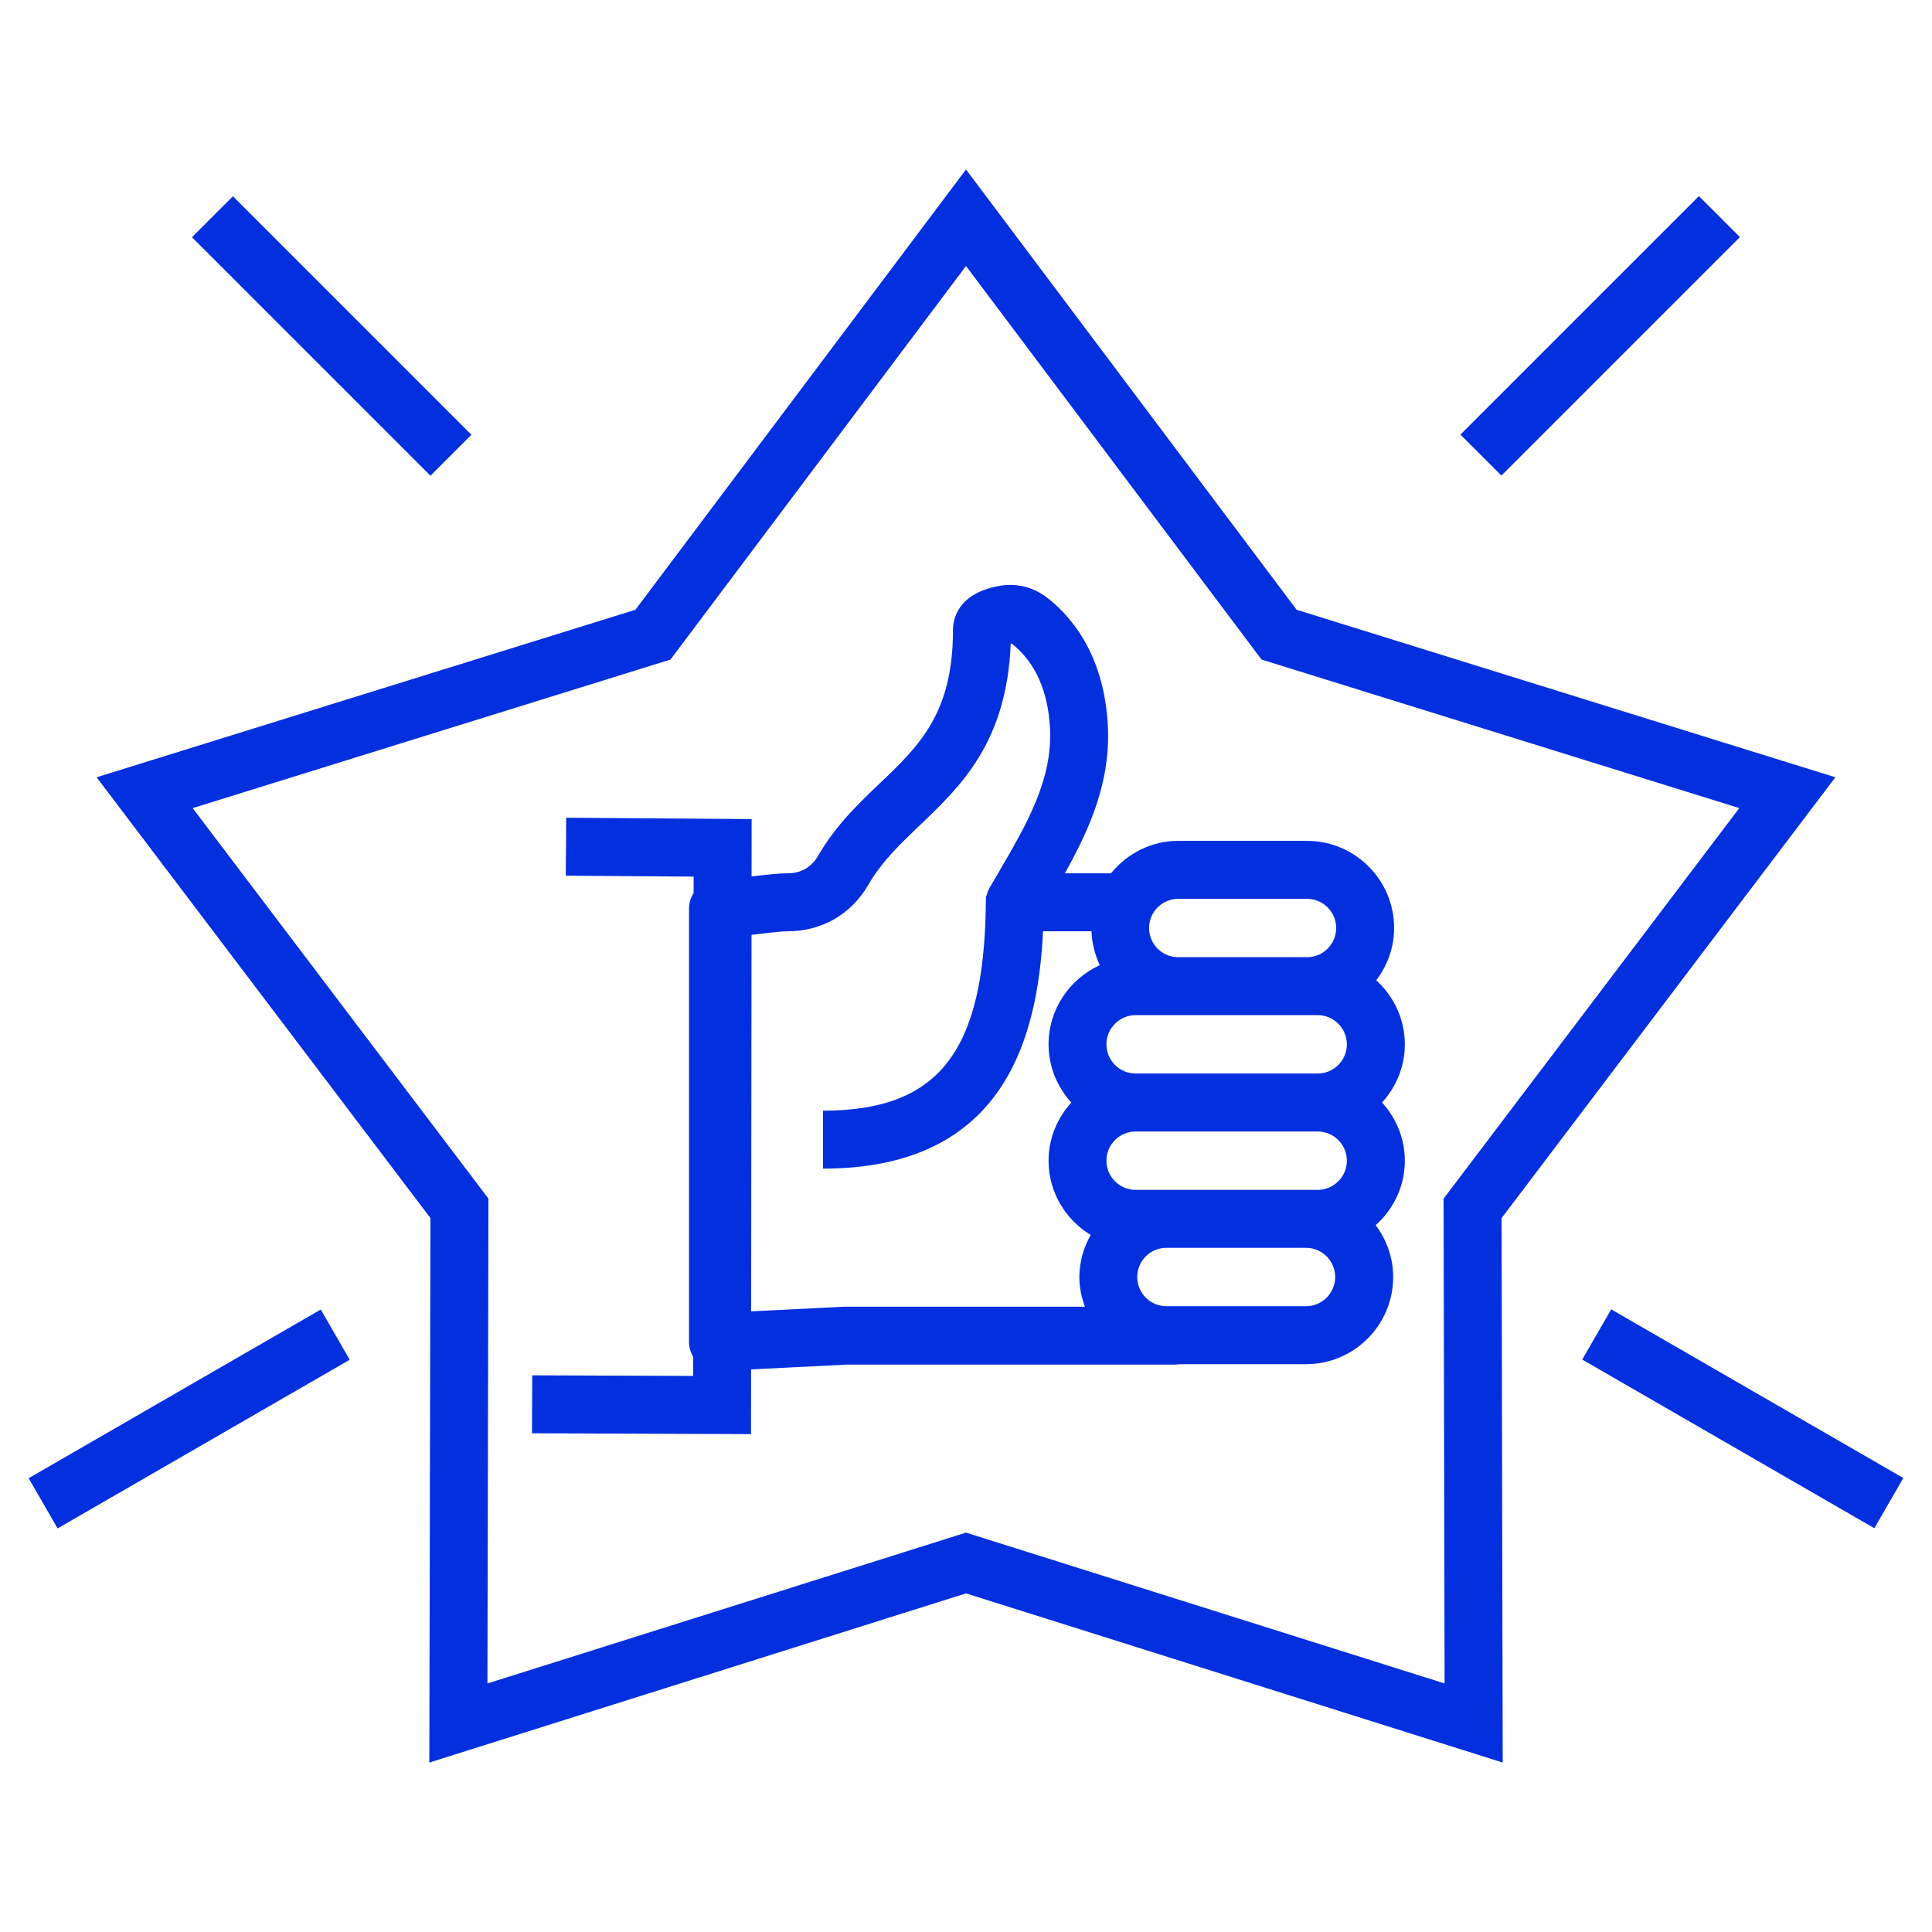
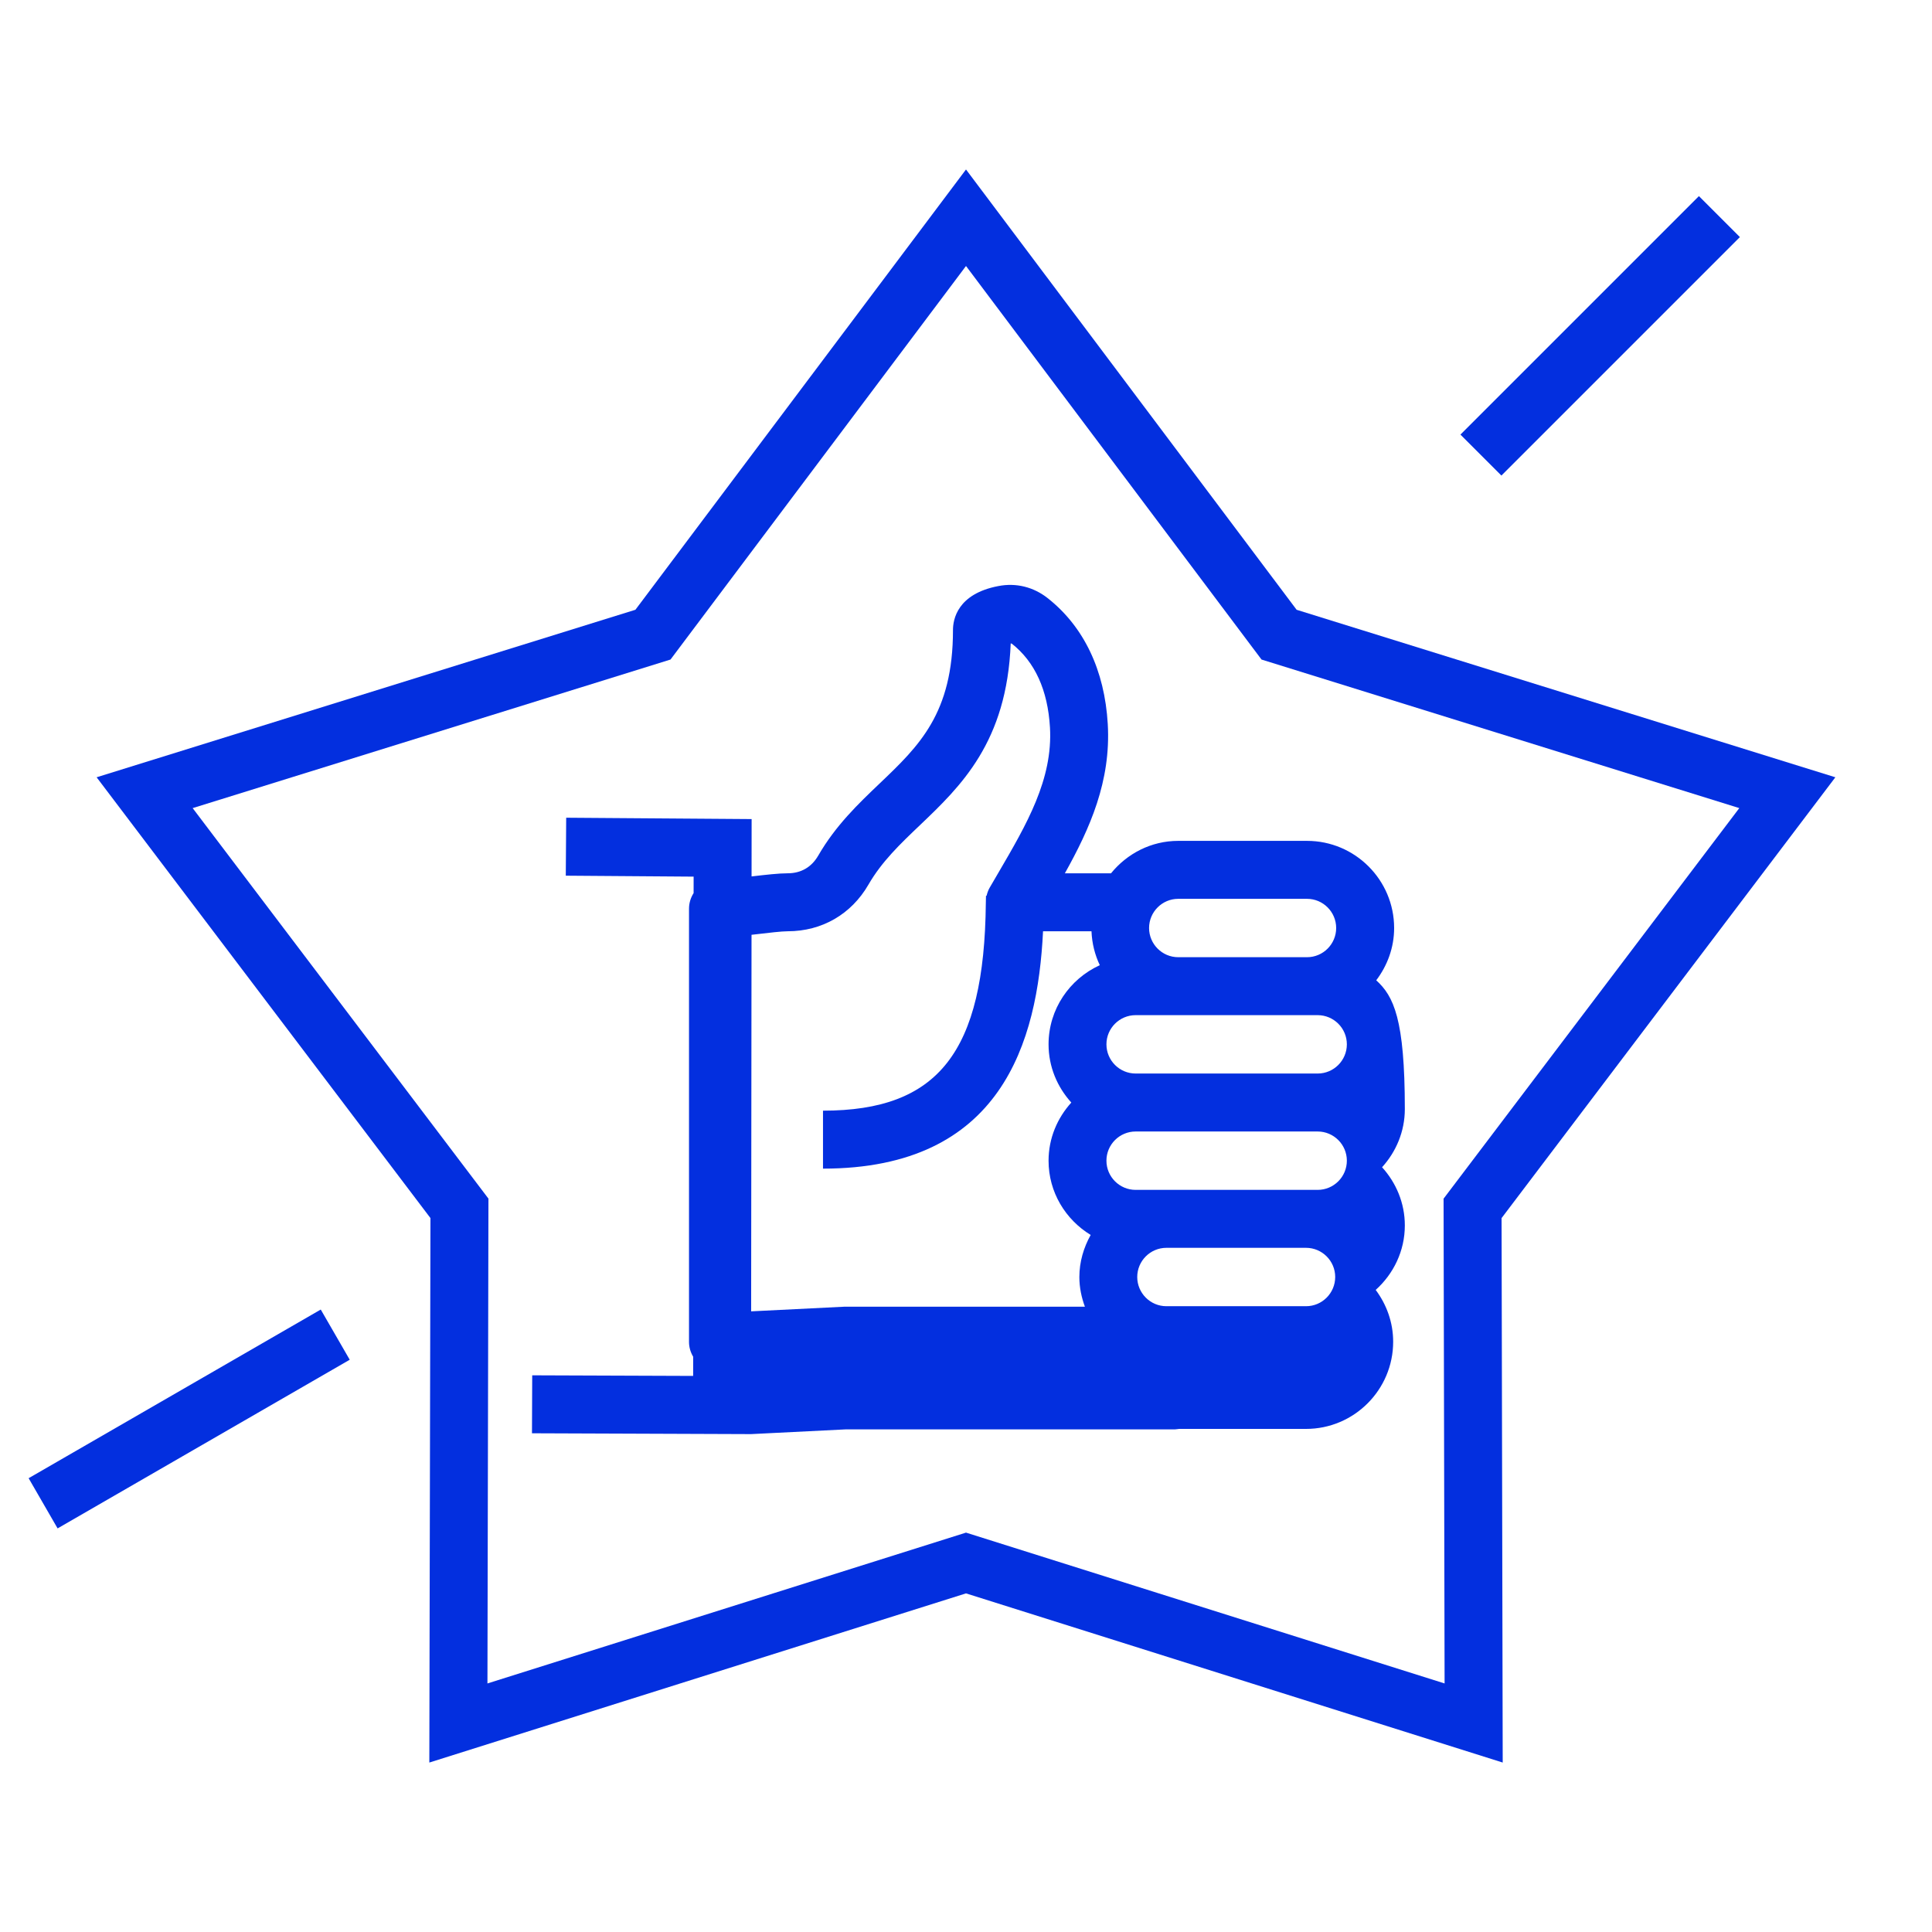
<svg xmlns="http://www.w3.org/2000/svg" height="100px" width="100px" fill="#032fdf" x="0px" y="0px" viewBox="0 0 100 100" xml:space="preserve">
  <g>
    <path d="M94.998,40.232l-27.885-8.67L50,8.772L32.889,31.561L5.001,40.232L22.28,63.047l-0.058,28.182L50,82.473l27.78,8.756   l-0.059-28.18L94.998,40.232z M50,79.328l-24.77,7.807l0.052-25.094L9.972,41.828l24.733-7.69L50,13.768l15.296,20.37l24.73,7.689   L74.719,62.043l0.053,25.092L50,79.328z" />
-     <path d="M71.234,50.74c0.572-0.756,0.926-1.687,0.926-2.706c0-2.487-2.023-4.511-4.51-4.511h-6.664   c-1.408,0-2.654,0.663-3.48,1.679h-2.389c1.293-2.313,2.393-4.767,2.221-7.726c-0.162-2.788-1.238-5.042-3.111-6.517   c-0.729-0.575-1.633-0.805-2.555-0.624c-2.118,0.404-2.346,1.726-2.346,2.275c0,4.32-1.755,5.995-3.787,7.934   c-1.122,1.07-2.282,2.177-3.188,3.743c-0.346,0.598-0.892,0.914-1.58,0.914c-0.46,0-1.143,0.077-1.87,0.163l0.003-2.969   l-9.598-0.07l-0.021,3l6.617,0.049l-0.001,0.853c-0.149,0.233-0.238,0.509-0.238,0.806v22.43c0,0.271,0.079,0.531,0.215,0.76   l-0.001,0.994l-8.33-0.031l-0.012,3l11.338,0.043l0.003-3.35l4.92-0.246h17.031c0.072,0,0.137-0.02,0.209-0.023H67.6   c2.486,0,4.51-2.023,4.51-4.512c0-1.008-0.344-1.93-0.904-2.682c0.918-0.826,1.508-2.01,1.508-3.34c0-1.16-0.453-2.209-1.178-3.01   c0.725-0.801,1.178-1.85,1.178-3.012C72.713,52.74,72.137,51.564,71.234,50.74z M69.713,60.076c0,0.834-0.678,1.512-1.512,1.512   H67.6h-7.227h-1.592c-0.834,0-1.512-0.678-1.512-1.512c0-0.832,0.678-1.51,1.512-1.51h9.42   C69.035,58.566,69.713,59.244,69.713,60.076z M58.781,55.566c-0.834,0-1.512-0.678-1.512-1.512c0-0.832,0.678-1.51,1.512-1.51   h2.205h6.664h0.551c0.834,0,1.512,0.678,1.512,1.51c0,0.834-0.678,1.512-1.512,1.512H58.781z M67.65,46.523   c0.832,0,1.51,0.678,1.51,1.511s-0.678,1.511-1.51,1.511h-6.664c-0.832,0-1.51-0.678-1.51-1.511s0.678-1.511,1.51-1.511H67.65z    M43.701,67.635l-4.822,0.24l0.02-19.49c0.082-0.01,0.162-0.019,0.244-0.028c0.619-0.073,1.32-0.155,1.629-0.155   c1.769,0,3.291-0.879,4.178-2.413c0.689-1.194,1.646-2.107,2.66-3.073c2.118-2.021,4.506-4.299,4.704-9.414   c0.029,0.007,0.055,0.014,0.057,0.014c1.197,0.943,1.861,2.402,1.975,4.335c0.156,2.688-1.213,5.027-2.66,7.505l-0.465,0.797   c-0.074,0.13-0.123,0.271-0.156,0.413h-0.031c0,0.098-0.006,0.186-0.006,0.282c-0.002,0.032-0.002,0.063-0.002,0.095   c-0.077,7.715-2.458,10.745-8.428,10.745v3c9.243,0,11.11-6.553,11.389-12.285h2.508c0.025,0.627,0.176,1.218,0.43,1.755   c-1.559,0.71-2.652,2.276-2.652,4.098c0,1.162,0.453,2.211,1.178,3.012c-0.725,0.801-1.178,1.85-1.178,3.01   c0,1.631,0.879,3.051,2.18,3.842c-0.361,0.65-0.586,1.387-0.586,2.18c0,0.541,0.111,1.055,0.287,1.535L43.701,67.635z M67.6,67.609   h-7.227c-0.832,0-1.51-0.678-1.51-1.512c0-0.832,0.678-1.51,1.51-1.51H67.6c0.832,0,1.51,0.678,1.51,1.51   C69.109,66.932,68.432,67.609,67.6,67.609z" />
-     <rect x="8.438" y="15.895" transform="matrix(0.707 0.707 -0.707 0.707 17.329 -7.045)" width="17.46" height="3" />
+     <path d="M71.234,50.74c0.572-0.756,0.926-1.687,0.926-2.706c0-2.487-2.023-4.511-4.51-4.511h-6.664   c-1.408,0-2.654,0.663-3.48,1.679h-2.389c1.293-2.313,2.393-4.767,2.221-7.726c-0.162-2.788-1.238-5.042-3.111-6.517   c-0.729-0.575-1.633-0.805-2.555-0.624c-2.118,0.404-2.346,1.726-2.346,2.275c0,4.32-1.755,5.995-3.787,7.934   c-1.122,1.07-2.282,2.177-3.188,3.743c-0.346,0.598-0.892,0.914-1.58,0.914c-0.46,0-1.143,0.077-1.87,0.163l0.003-2.969   l-9.598-0.07l-0.021,3l6.617,0.049l-0.001,0.853c-0.149,0.233-0.238,0.509-0.238,0.806v22.43c0,0.271,0.079,0.531,0.215,0.76   l-0.001,0.994l-8.33-0.031l-0.012,3l11.338,0.043l4.92-0.246h17.031c0.072,0,0.137-0.02,0.209-0.023H67.6   c2.486,0,4.51-2.023,4.51-4.512c0-1.008-0.344-1.93-0.904-2.682c0.918-0.826,1.508-2.01,1.508-3.34c0-1.16-0.453-2.209-1.178-3.01   c0.725-0.801,1.178-1.85,1.178-3.012C72.713,52.74,72.137,51.564,71.234,50.74z M69.713,60.076c0,0.834-0.678,1.512-1.512,1.512   H67.6h-7.227h-1.592c-0.834,0-1.512-0.678-1.512-1.512c0-0.832,0.678-1.51,1.512-1.51h9.42   C69.035,58.566,69.713,59.244,69.713,60.076z M58.781,55.566c-0.834,0-1.512-0.678-1.512-1.512c0-0.832,0.678-1.51,1.512-1.51   h2.205h6.664h0.551c0.834,0,1.512,0.678,1.512,1.51c0,0.834-0.678,1.512-1.512,1.512H58.781z M67.65,46.523   c0.832,0,1.51,0.678,1.51,1.511s-0.678,1.511-1.51,1.511h-6.664c-0.832,0-1.51-0.678-1.51-1.511s0.678-1.511,1.51-1.511H67.65z    M43.701,67.635l-4.822,0.24l0.02-19.49c0.082-0.01,0.162-0.019,0.244-0.028c0.619-0.073,1.32-0.155,1.629-0.155   c1.769,0,3.291-0.879,4.178-2.413c0.689-1.194,1.646-2.107,2.66-3.073c2.118-2.021,4.506-4.299,4.704-9.414   c0.029,0.007,0.055,0.014,0.057,0.014c1.197,0.943,1.861,2.402,1.975,4.335c0.156,2.688-1.213,5.027-2.66,7.505l-0.465,0.797   c-0.074,0.13-0.123,0.271-0.156,0.413h-0.031c0,0.098-0.006,0.186-0.006,0.282c-0.002,0.032-0.002,0.063-0.002,0.095   c-0.077,7.715-2.458,10.745-8.428,10.745v3c9.243,0,11.11-6.553,11.389-12.285h2.508c0.025,0.627,0.176,1.218,0.43,1.755   c-1.559,0.71-2.652,2.276-2.652,4.098c0,1.162,0.453,2.211,1.178,3.012c-0.725,0.801-1.178,1.85-1.178,3.01   c0,1.631,0.879,3.051,2.18,3.842c-0.361,0.65-0.586,1.387-0.586,2.18c0,0.541,0.111,1.055,0.287,1.535L43.701,67.635z M67.6,67.609   h-7.227c-0.832,0-1.51-0.678-1.51-1.512c0-0.832,0.678-1.51,1.51-1.51H67.6c0.832,0,1.51,0.678,1.51,1.51   C69.109,66.932,68.432,67.609,67.6,67.609z" />
    <rect x="81.331" y="8.664" transform="matrix(0.707 0.707 -0.707 0.707 36.56 -53.476)" width="3" height="17.459" />
-     <rect x="88.71" y="64.712" transform="matrix(0.5 -0.866 0.866 0.5 -18.5 114.837)" width="3" height="17.459" />
    <rect x="8.29" y="64.712" transform="matrix(-0.5 -0.866 0.866 -0.5 -48.914 118.645)" width="3" height="17.46" />
  </g>
</svg>